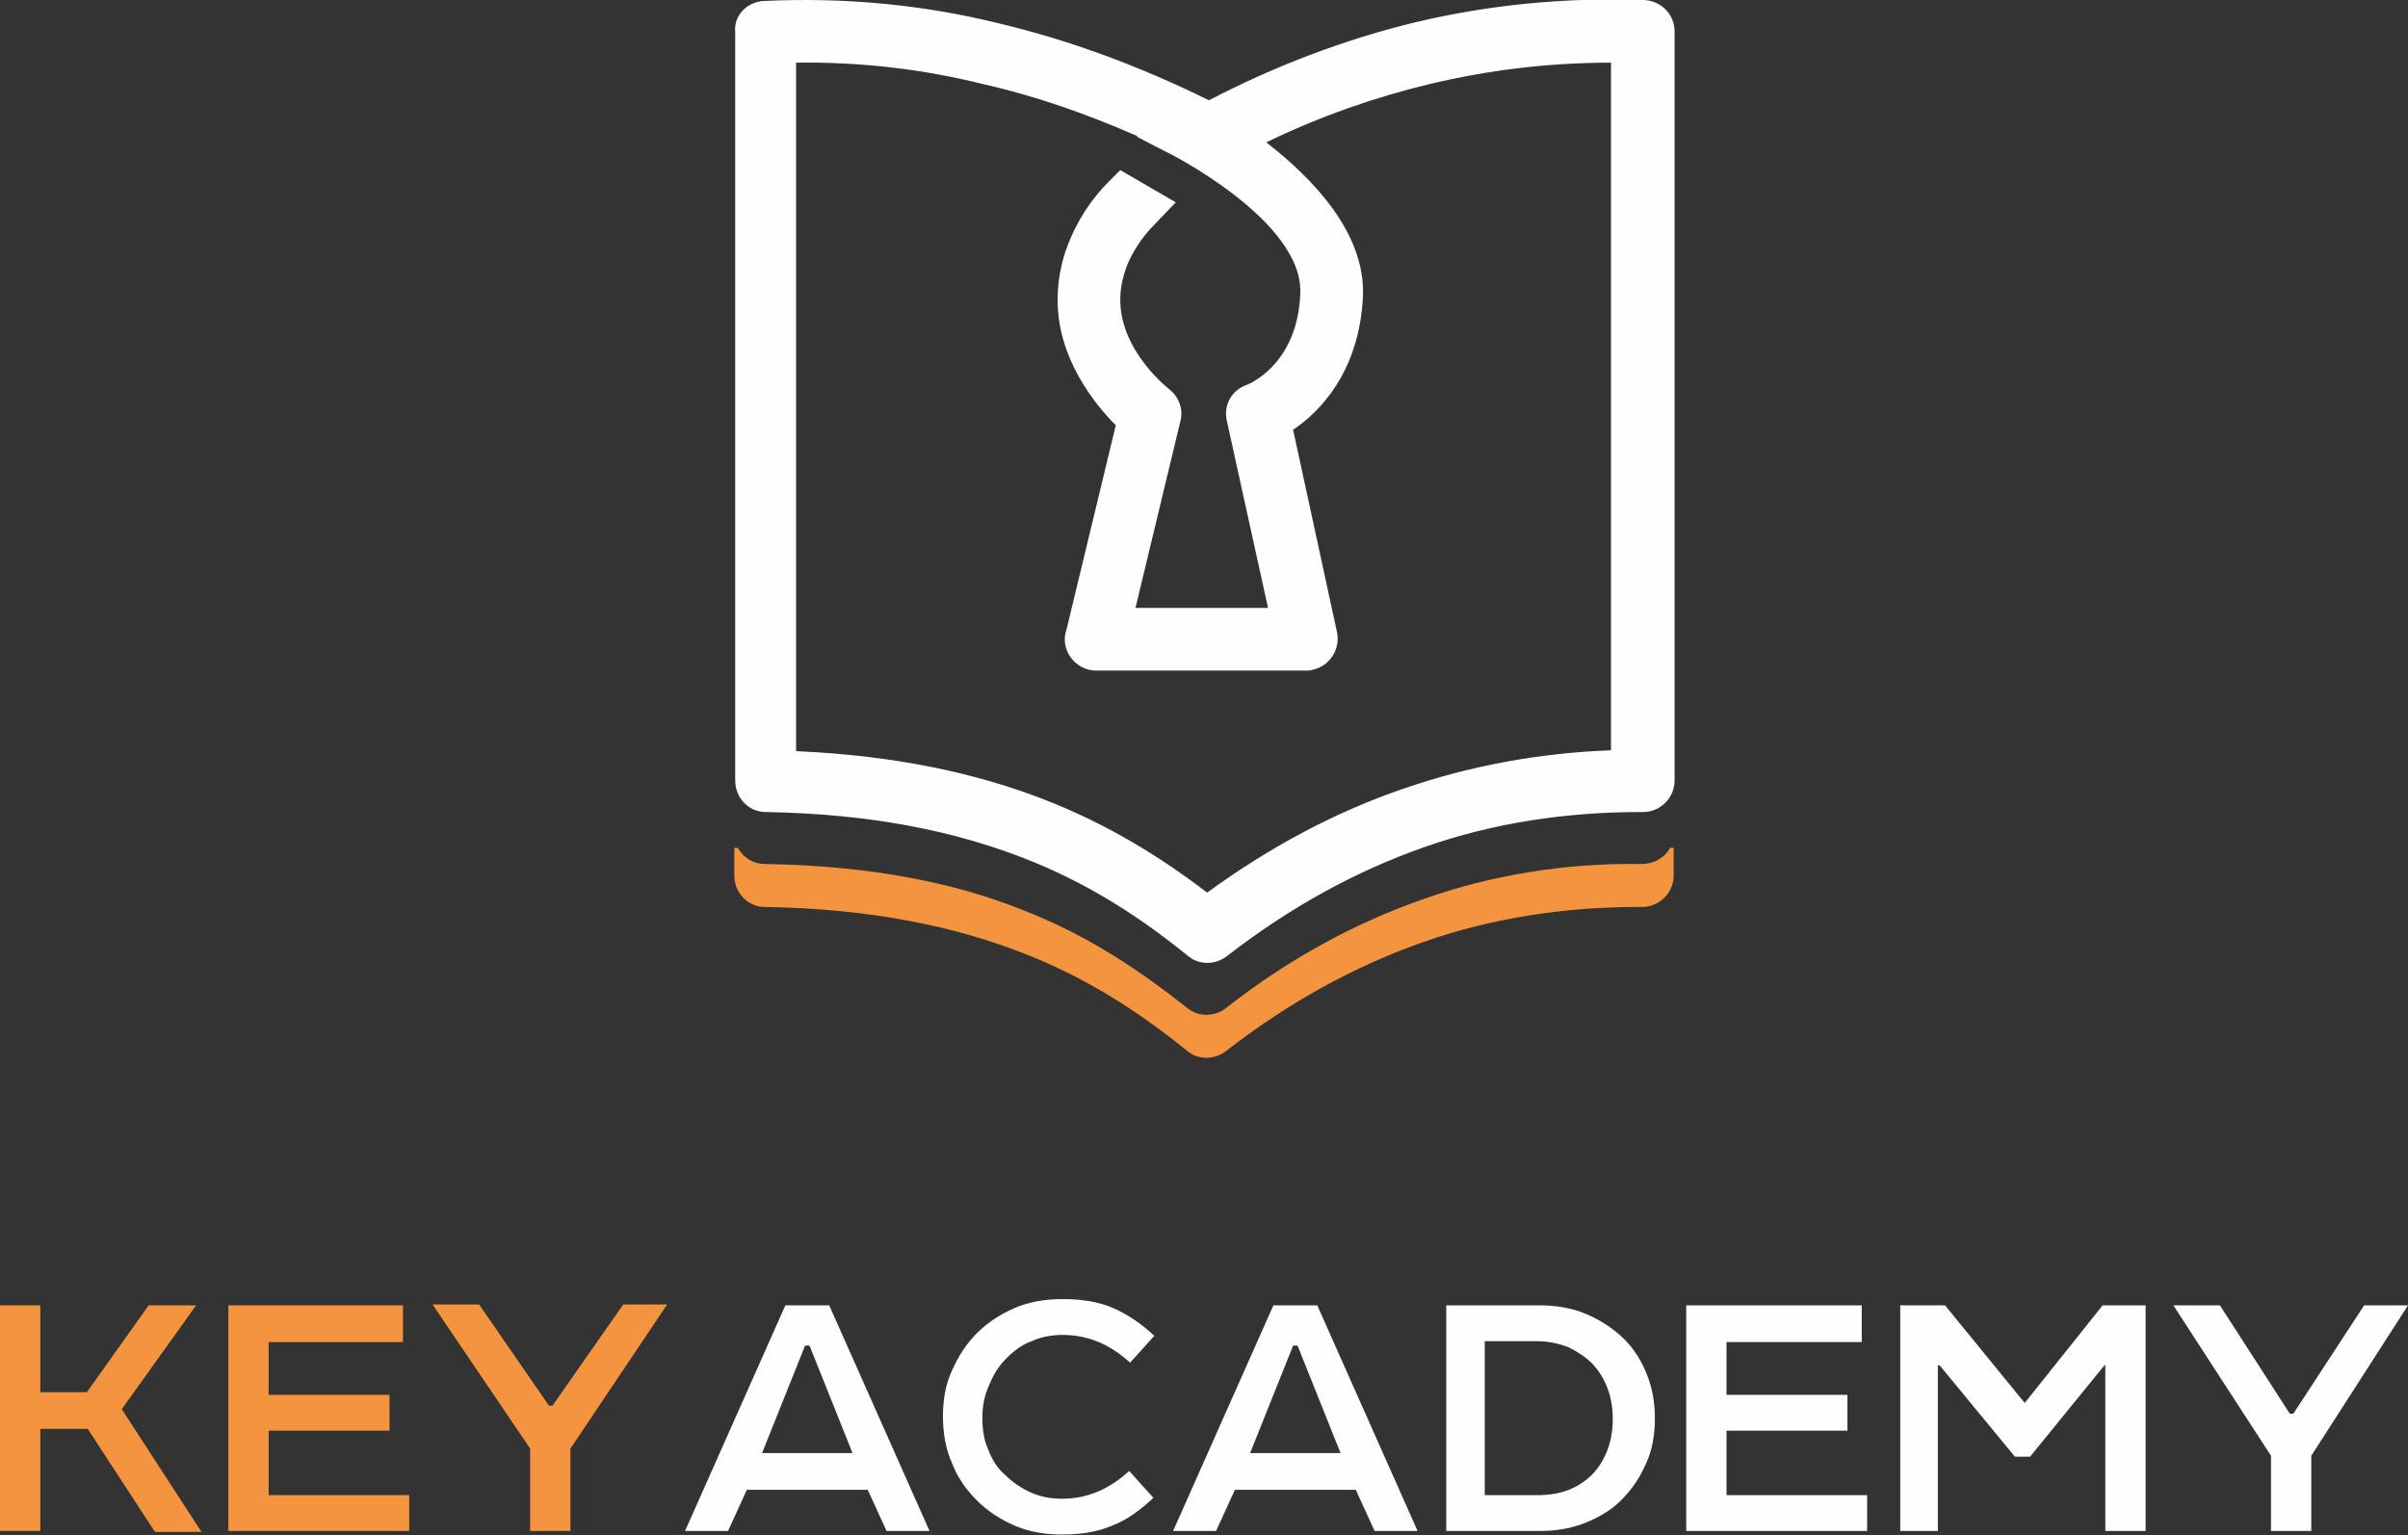
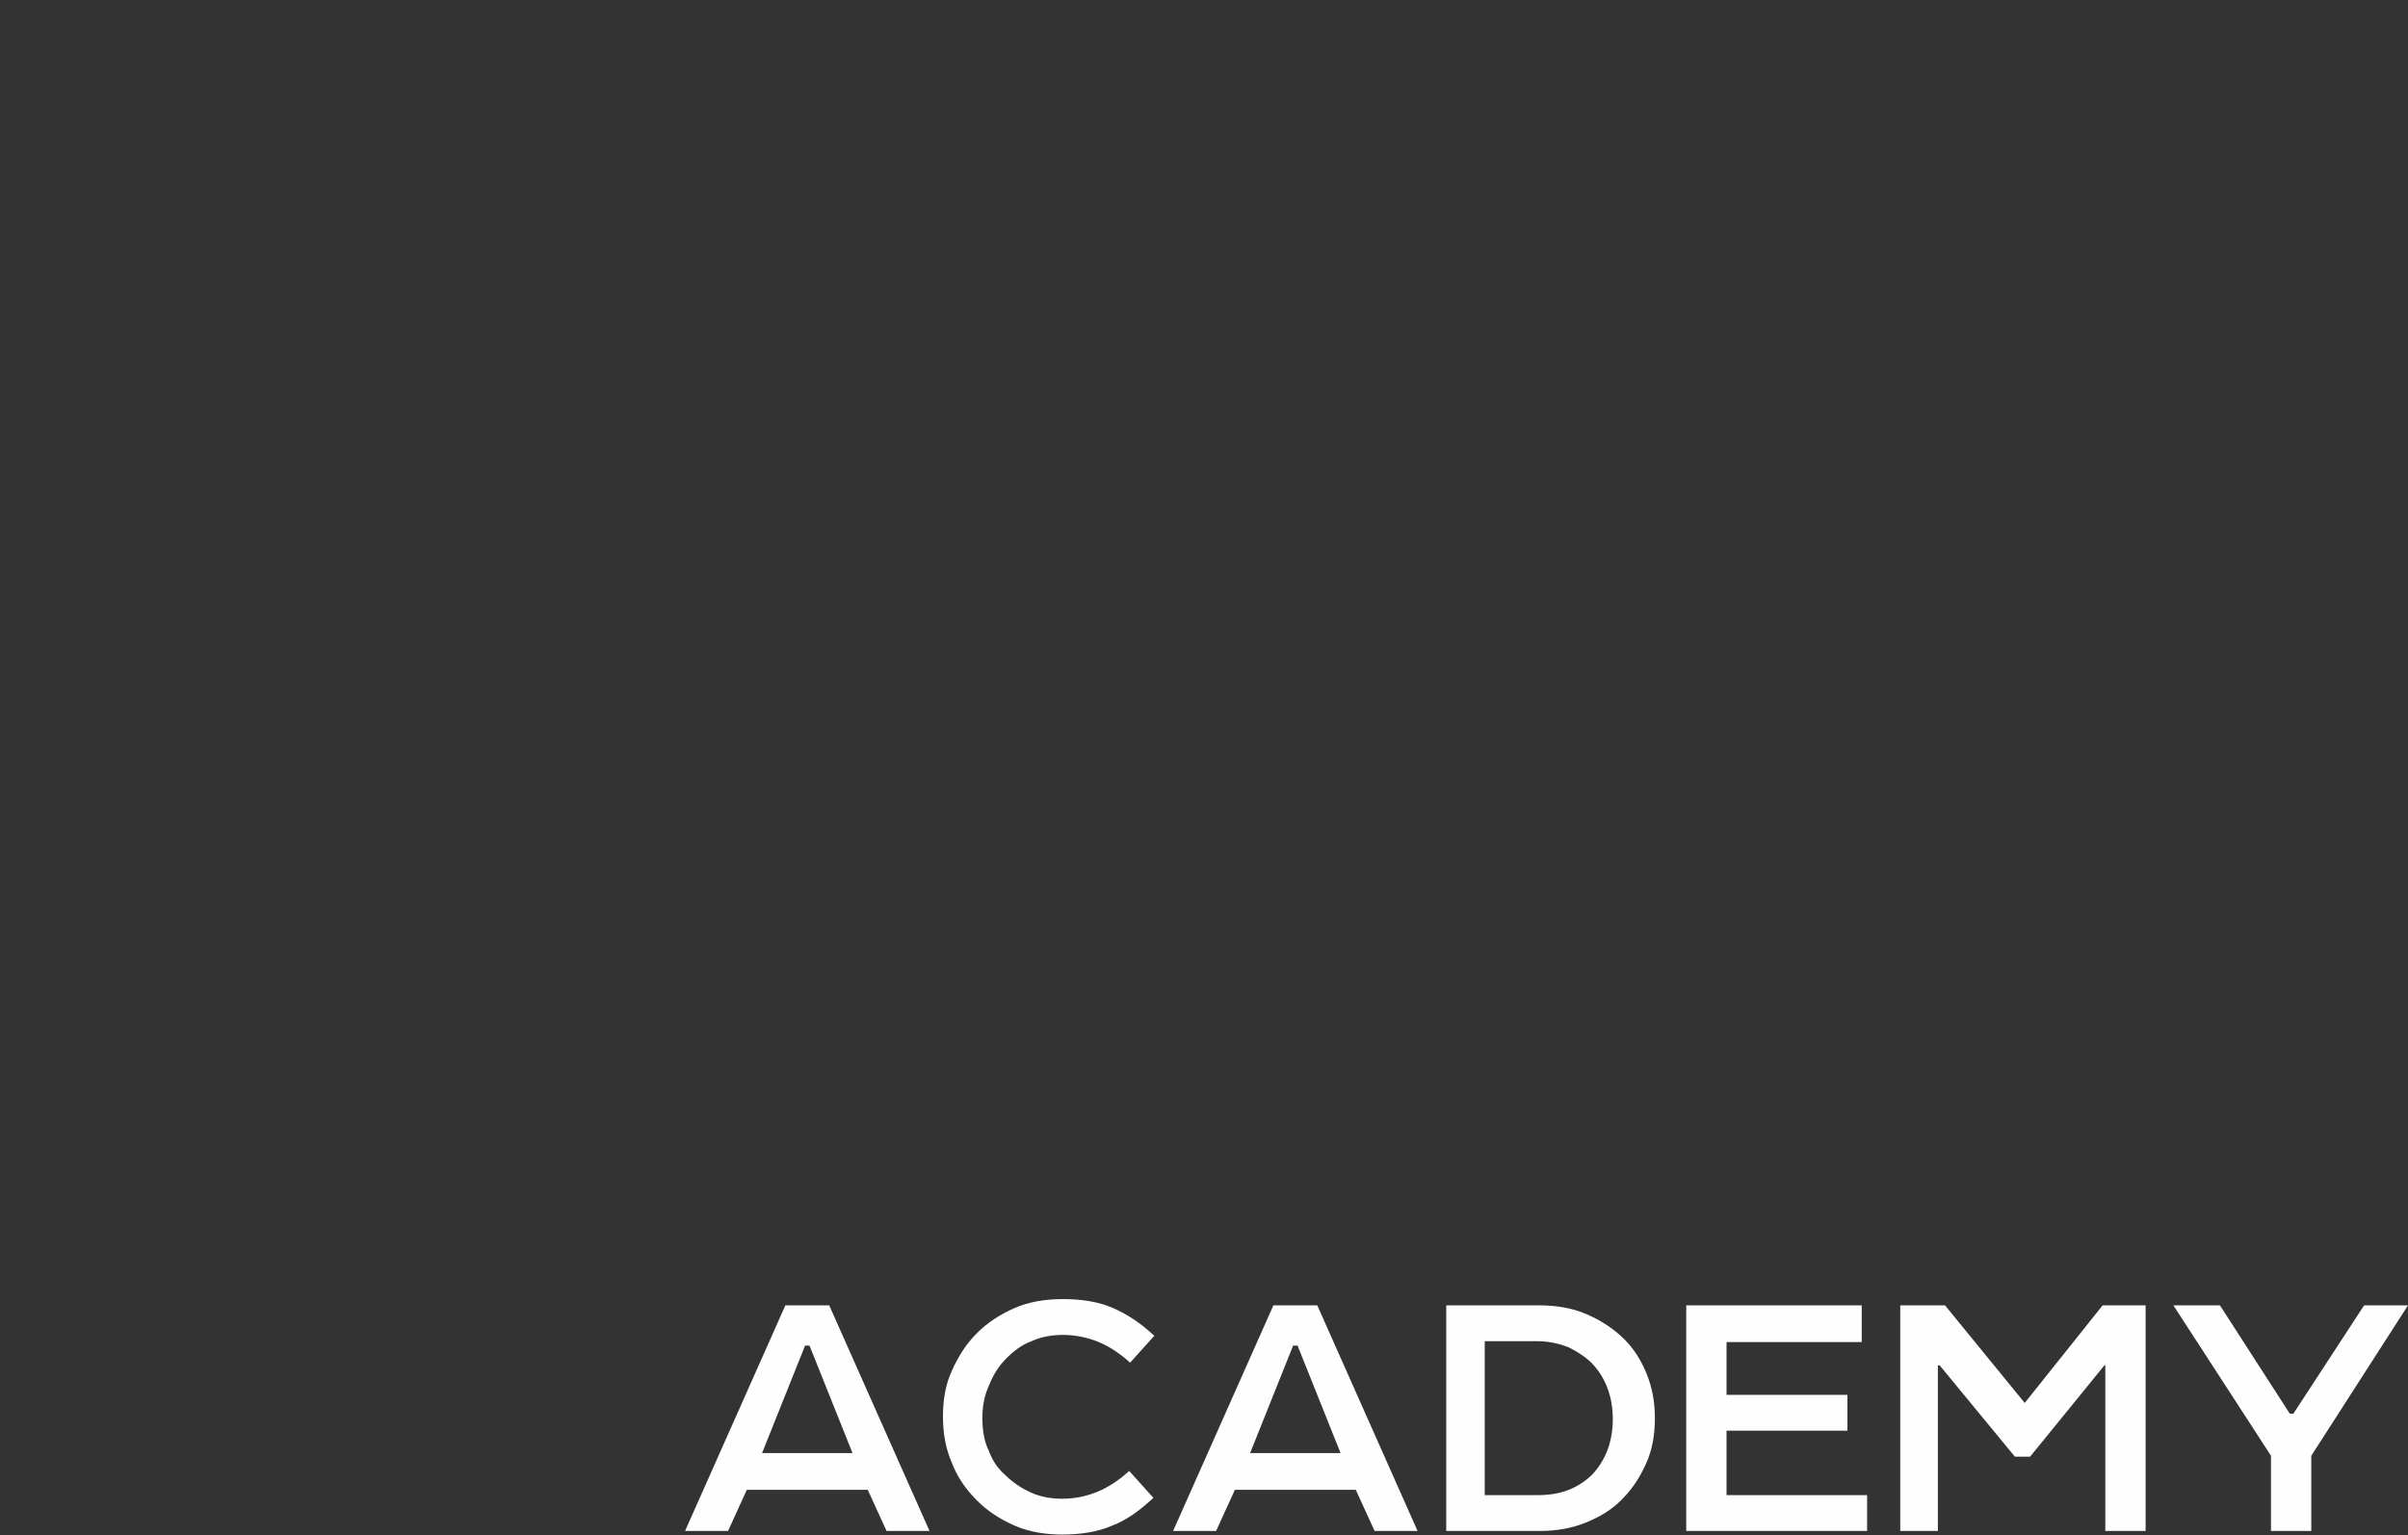
<svg xmlns="http://www.w3.org/2000/svg" version="1.1" id="_x3F__x3F__x3F__x3F__1" x="0px" y="0px" width="268.9px" height="171.5px" viewBox="0 0 268.9 171.5" enable-background="new 0 0 268.9 171.5" xml:space="preserve">
  <rect x="0" y="0" width="268.9" height="171.5" fill="#333333" stroke="none" />
-   <path fill="#FEFEFE" d="M85.5,0.1c8.8-0.4,17.5,0.4,26,2.5c8,1.9,15.8,4.8,23.5,8.6c7.5-3.9,15.2-6.8,23-8.7  c8.4-2,16.9-2.8,25.6-2.5c1.9,0.1,3.4,1.6,3.4,3.5l0,0v83.7c0,1.9-1.6,3.5-3.5,3.5c-0.1,0-0.2,0-0.3,0c-8.3,0-16.4,1.2-24.1,3.9  c-7.7,2.7-15,6.7-22.1,12.2c-1.3,1-3.1,1-4.3,0l0,0c-5.2-4.2-11-8.1-18.5-11s-16.7-4.9-28.7-5.1c-1.9,0-3.4-1.6-3.4-3.5l0,0V3.6  C81.9,1.7,83.5,0.1,85.5,0.1L85.5,0.1L85.5,0.1z M130.1,16.9l-3.1-1.6v-0.1c-5.7-2.5-11.4-4.5-17.2-5.8C103,7.7,96,6.9,88.9,7v76.9  c11.3,0.5,20.2,2.5,27.7,5.4c7.2,2.8,13.1,6.5,18.2,10.4c7-5.1,14.3-9,21.9-11.6c7.5-2.6,15.3-4,23.2-4.3V7  c-6.9,0-13.6,0.8-20.3,2.4c-6.2,1.5-12.2,3.6-18.2,6.5c5.3,4.1,11.1,10.2,10.8,17.2c-0.4,8.4-4.8,12.9-7.8,14.9l4.9,22.6  c0.4,1.9-0.8,3.8-2.7,4.2c-0.2,0.1-0.5,0.1-0.7,0.1l0,0h-23.5c-1.9,0-3.5-1.6-3.5-3.5c0-0.4,0.1-0.8,0.2-1.1l5.5-22.8  c-2.4-2.4-6.5-7.5-6.5-14c0-2.6,0.6-5,1.5-7c1.2-2.8,2.9-4.9,4.2-6.2l1.3-1.3l6.2,3.6l-2.4,2.5c-0.9,0.9-2.1,2.4-2.9,4.2  c-0.5,1.2-0.9,2.6-0.9,4.2c0,5.8,5.5,10,5.5,10c1,0.8,1.6,2.2,1.2,3.6l-5,20.8h14.8L137,47c-0.4-1.7,0.5-3.4,2.2-4  c0,0,5.7-2.1,6-10.2C145.6,24.6,130.2,16.9,130.1,16.9z" />
-   <path fill="#F4943E" d="M186.9,94.7v3.1c0,1.9-1.6,3.5-3.5,3.5c-0.1,0-0.2,0-0.3,0c-8.3,0-16.4,1.2-24.1,3.9  c-7.7,2.7-15,6.7-22.1,12.2c-1.3,1-3.1,1-4.3,0l0,0c-5.2-4.2-11-8.1-18.5-11s-16.7-4.9-28.7-5.1c-1.9,0-3.4-1.6-3.4-3.5l0,0v-3.1  h0.4c0.6,1.1,1.7,1.8,3,1.8c11.9,0.2,21.2,2.1,28.7,5.1c7.5,2.9,13.3,6.9,18.5,11l0,0c1.2,1,3,1,4.3,0c7-5.5,14.4-9.5,22.1-12.2  c7.7-2.7,15.8-4,24.1-3.9c0.1,0,0.2,0,0.3,0c1.3,0,2.5-0.7,3.1-1.8H186.9z" />
  <g>
-     <path fill="#F4943E" d="M4.5,145.8v9.7h5.2l6.9-9.7h5.3l-8.3,11.6l8.9,13.7h-5.2l-7.5-11.5H4.5V171H0v-25.2H4.5L4.5,145.8z    M25.5,145.8H45v4.1H30v5.9h13.5v4H30v7.2h15.7v4H25.5V145.8L25.5,145.8z M59.2,171v-9.2l-10.9-16.1h5.2l7.8,11.3h0.4l7.9-11.3h4.9   l-10.8,16.1v9.2H59.2z" />
    <path fill="#FEFEFE" d="M92.6,145.8l11.2,25.2H99l-2.1-4.6H83.4l-2.1,4.6h-4.8l11.2-25.2H92.6L92.6,145.8z M85.1,162.3h10.1   l-4.8-12h-0.5L85.1,162.3L85.1,162.3z M109.7,158.4c0,1.3,0.2,2.6,0.7,3.6c0.4,1.1,1,2,1.8,2.7c0.8,0.8,1.8,1.5,2.9,2   s2.3,0.7,3.5,0.7c1.5,0,2.8-0.3,4-0.8s2.4-1.3,3.5-2.3l2.7,3c-1.5,1.4-3,2.5-4.6,3.1c-1.6,0.7-3.5,1-5.6,1c-1.9,0-3.7-0.3-5.3-1   c-1.6-0.7-3-1.6-4.2-2.8s-2.2-2.6-2.8-4.2c-0.7-1.6-1-3.3-1-5.2s0.3-3.6,1-5.1c0.7-1.6,1.6-3,2.8-4.2c1.2-1.2,2.6-2.1,4.2-2.8   s3.4-1,5.4-1c2.1,0,4,0.3,5.6,1s3.1,1.7,4.6,3.1l-2.7,3c-1.1-1-2.3-1.8-3.5-2.3s-2.6-0.8-4-0.8c-1.2,0-2.4,0.2-3.5,0.7   c-1.1,0.4-2,1.1-2.8,1.9c-0.8,0.8-1.4,1.7-1.9,2.9C109.9,155.9,109.7,157.1,109.7,158.4L109.7,158.4z M147.1,145.8l11.2,25.2h-4.8   l-2.1-4.6h-13.5l-2.1,4.6H131l11.2-25.2H147.1L147.1,145.8z M139.6,162.3h10.1l-4.8-12h-0.5L139.6,162.3L139.6,162.3z M171.9,145.8   c1.9,0,3.7,0.3,5.3,1s3,1.6,4.2,2.8c1.1,1.1,1.9,2.4,2.5,3.9s0.9,3.1,0.9,4.9c0,1.9-0.3,3.6-1,5.1c-0.7,1.6-1.6,2.9-2.8,4.1   c-1.1,1.1-2.5,1.9-4,2.5s-3.2,0.9-5,0.9h-10.5v-25.2H171.9L171.9,145.8z M165.8,149.8V167h5.9c1.3,0,2.5-0.2,3.5-0.6   c1-0.4,1.9-1,2.6-1.7c1.5-1.6,2.3-3.7,2.3-6.2s-0.8-4.6-2.3-6.2c-0.7-0.7-1.6-1.3-2.6-1.8c-1-0.4-2.2-0.7-3.6-0.7H165.8   L165.8,149.8z M188.3,145.8h19.6v4.1h-15.1v5.9h13.5v4h-13.5v7.2h15.7v4h-20.2V145.8L188.3,145.8z M217.2,145.8l8.9,10.9l8.7-10.9   h4.8V171h-4.5v-18.5H235l-8.3,10.2H225l-8.4-10.2h-0.2V171h-4.2v-25.2H217.2L217.2,145.8z M253.6,171v-8.4l-10.9-16.8h5.2l7.8,12.1   h0.4l7.9-12.1h4.9l-10.8,16.8v8.4H253.6z" />
  </g>
</svg>